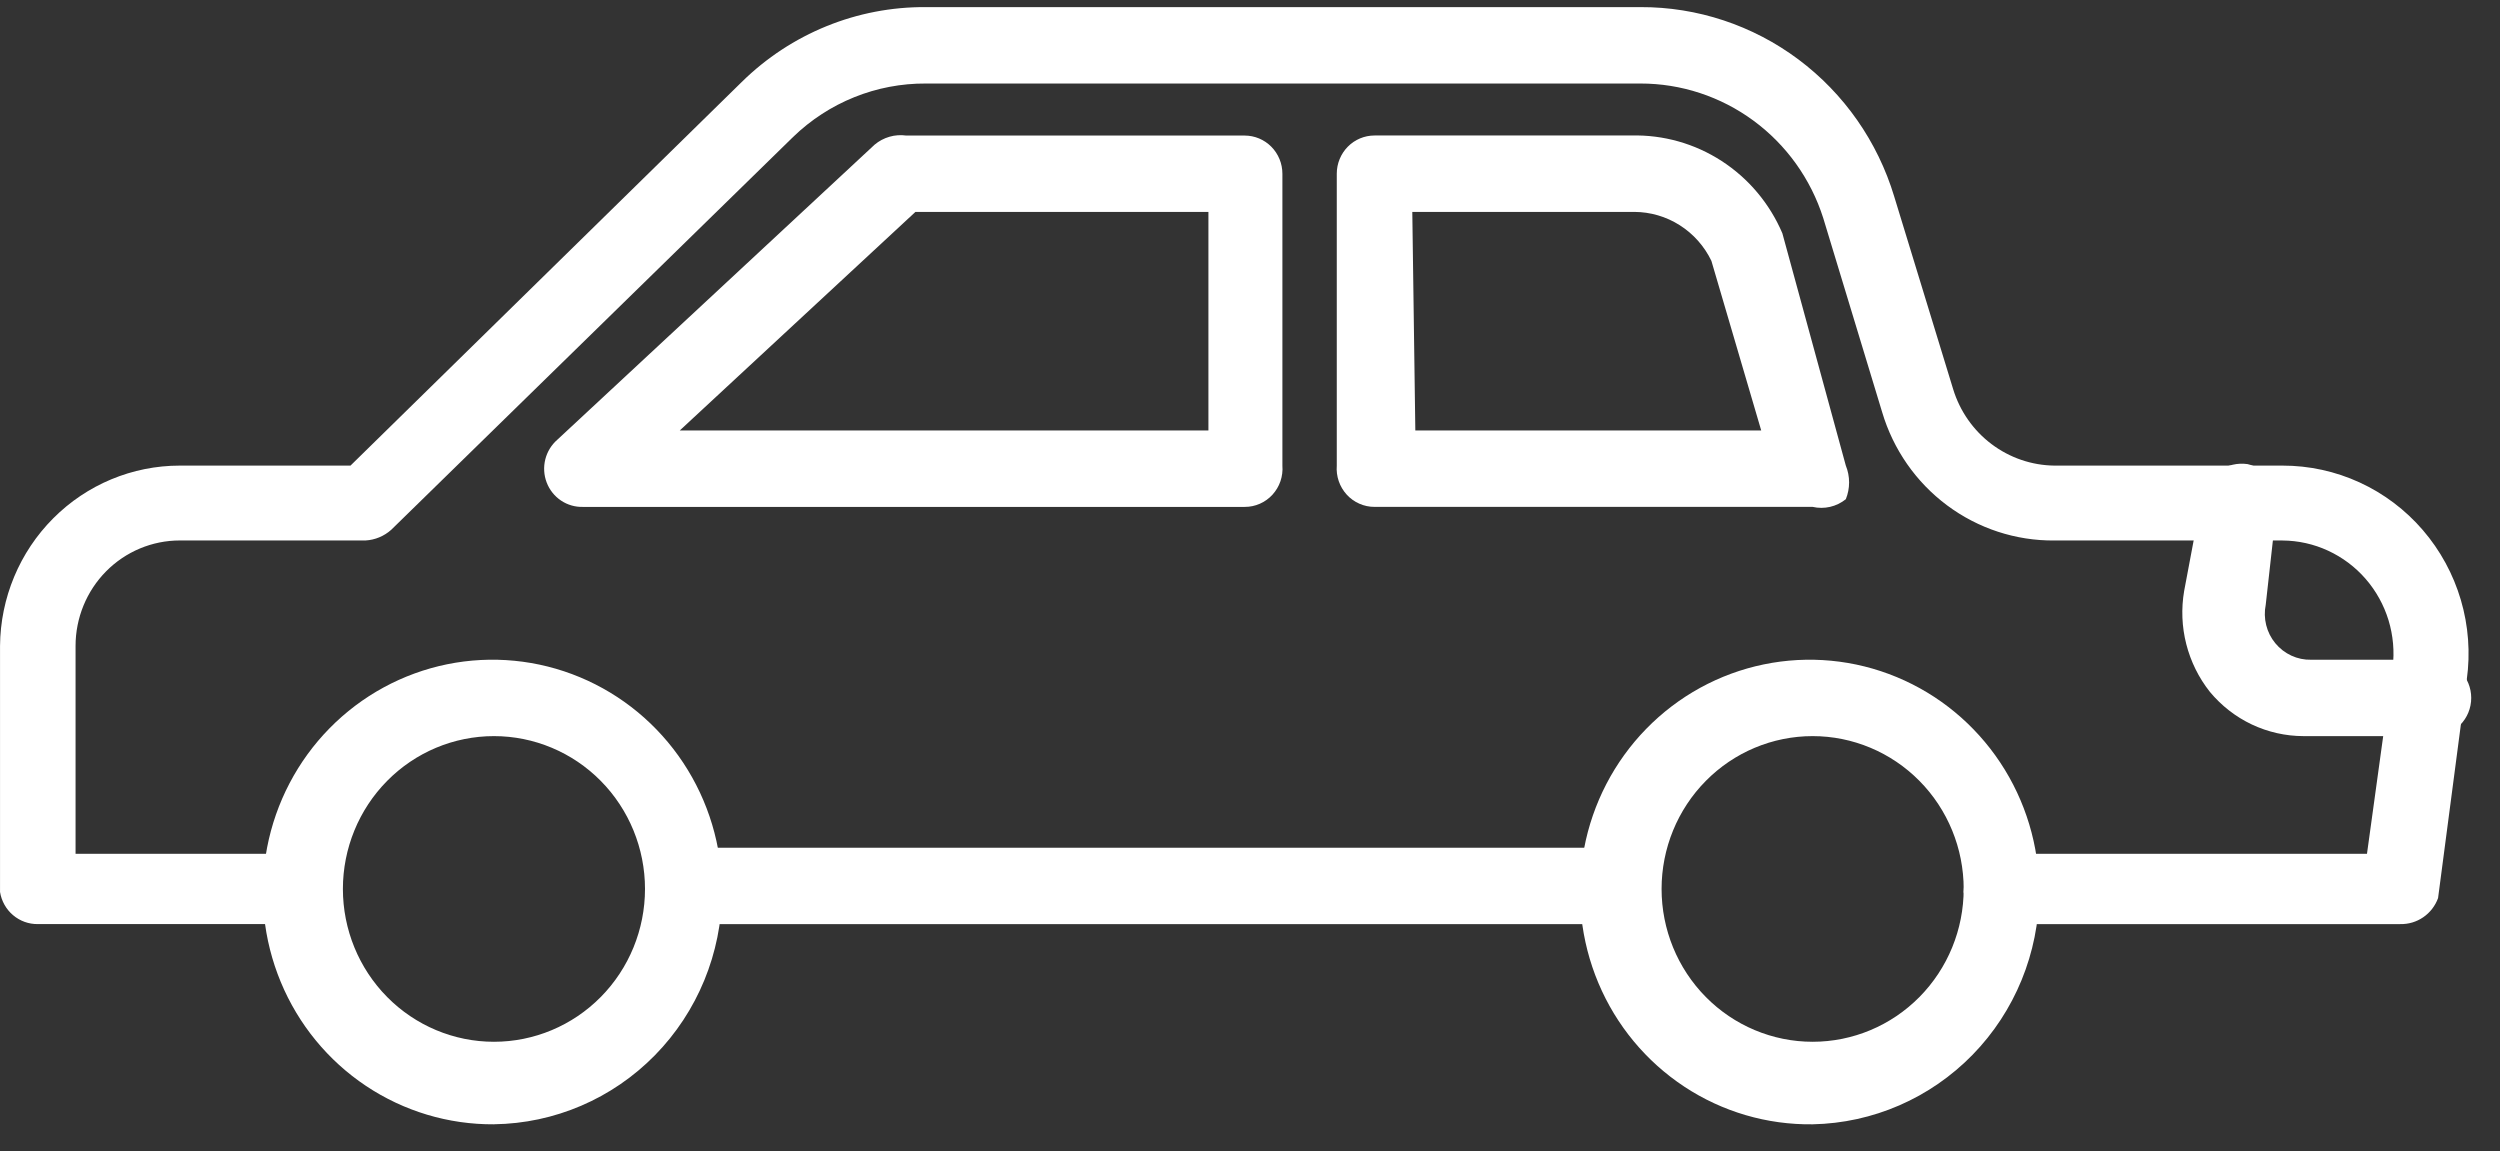
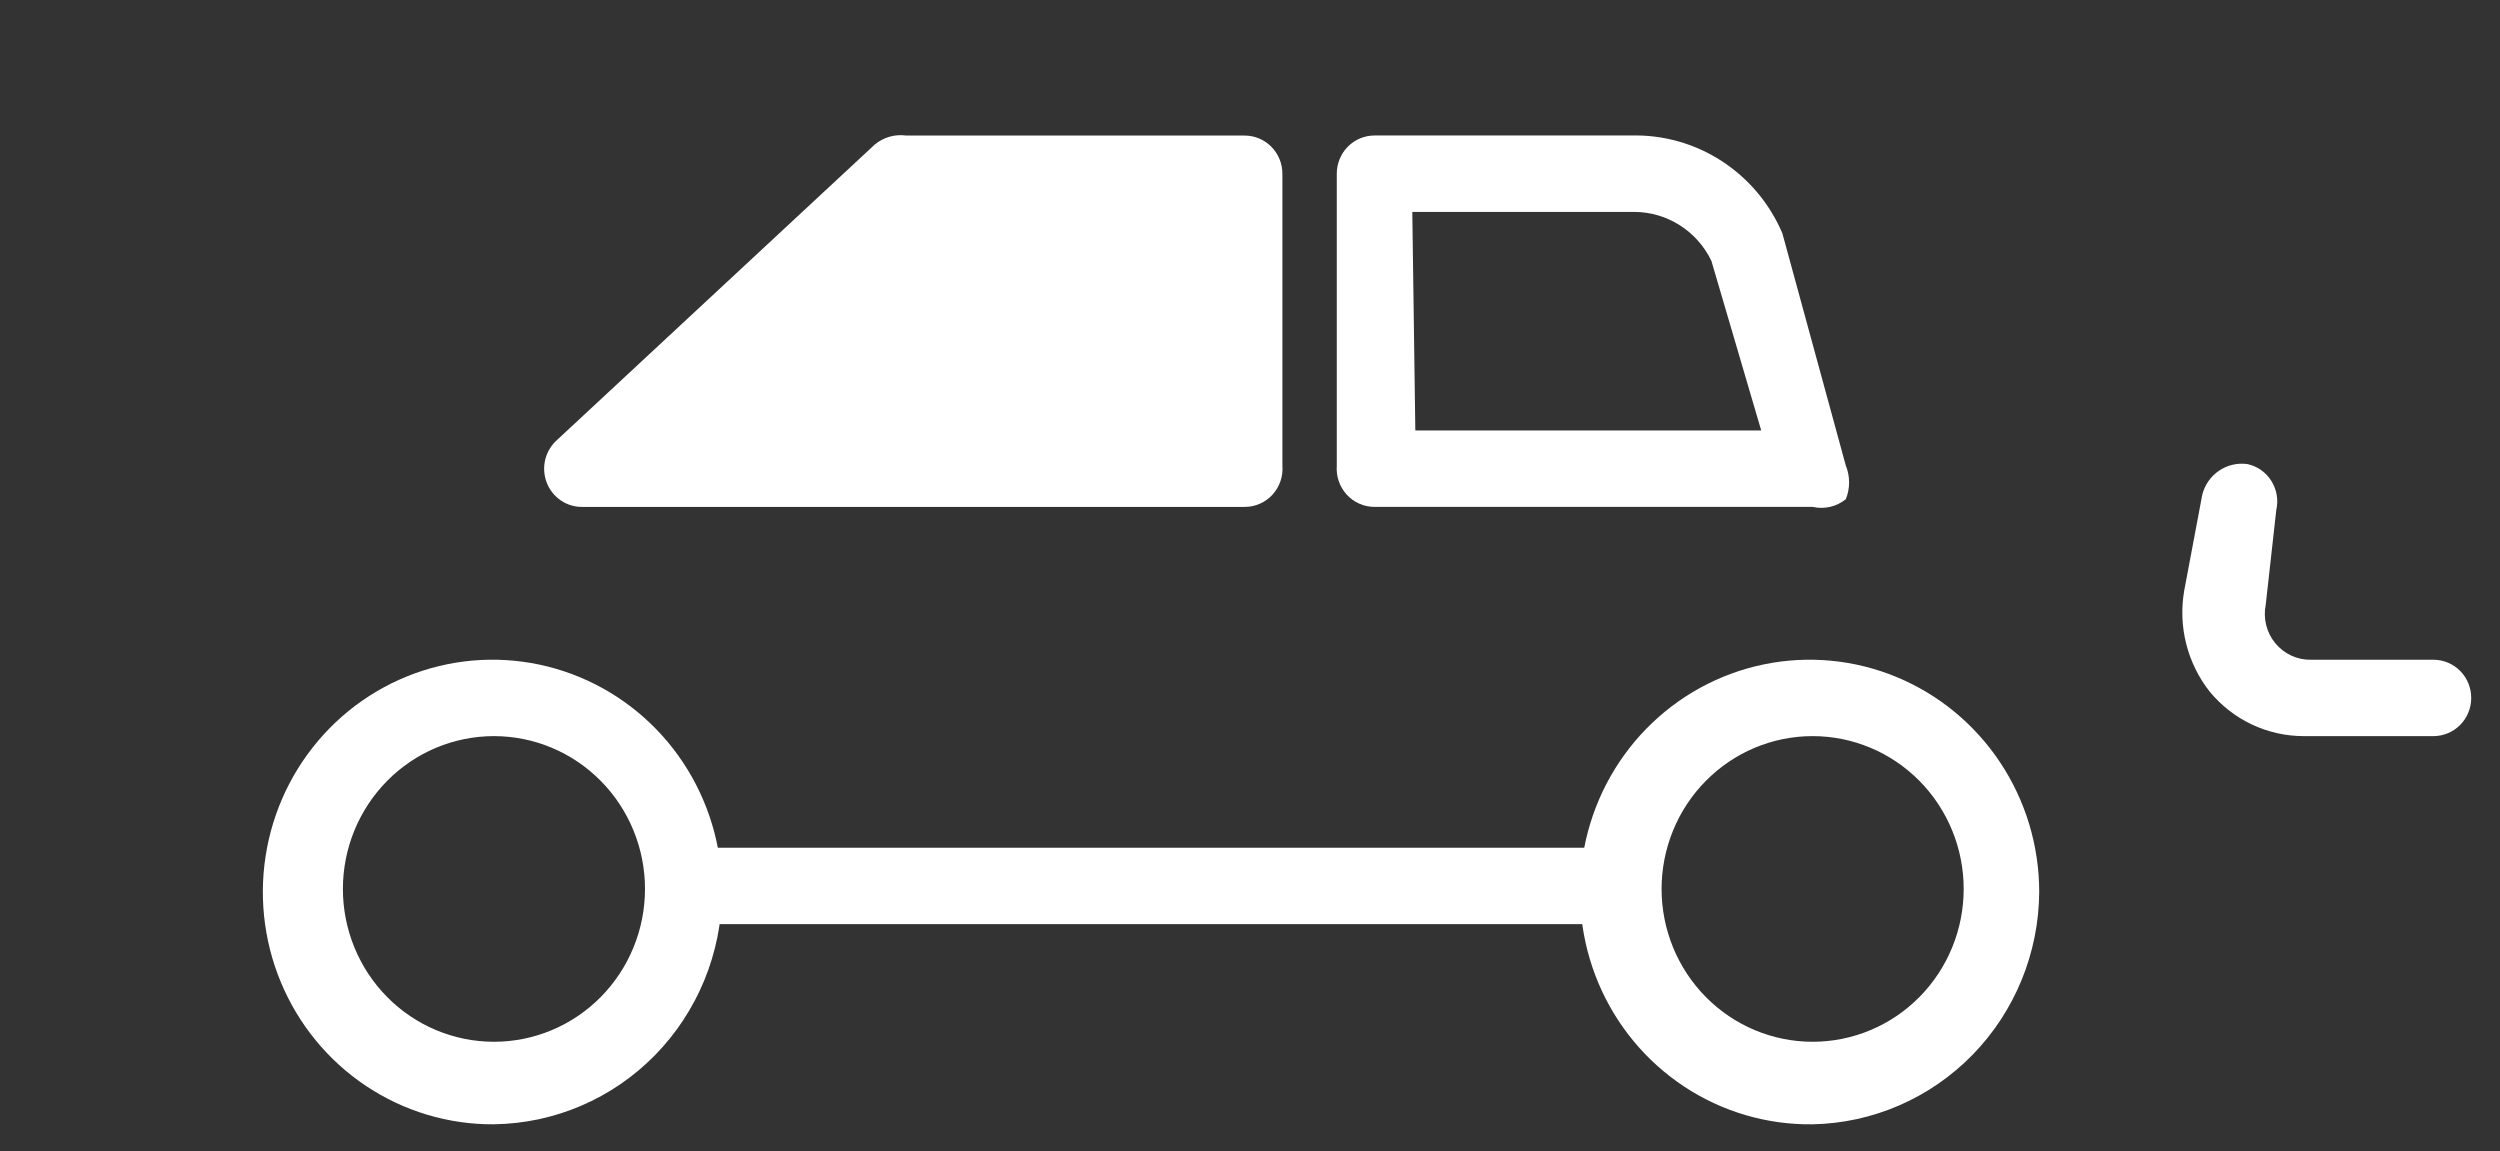
<svg xmlns="http://www.w3.org/2000/svg" fill="none" height="35" viewBox="0 0 76 35" width="76">
  <rect x="0" y="0" width="76" height="35" fill="#333333" stroke="none" />
  <g fill="#ffffff">
    <path d="m15.016 34.179c-1.382.009-2.736-.397-3.89-1.167-1.154-.77-2.056-1.87-2.591-3.16-.535-1.29-.68-2.711-.416-4.084s.925-2.636 1.899-3.628c.974-.992 2.218-1.669 3.573-1.946 1.355-.276 2.761-.139 4.039.394 1.278.533 2.371 1.438 3.14 2.6.769 1.162 1.18 2.53 1.18 3.928-.012 1.861-.745 3.643-2.041 4.964s-3.053 2.074-4.893 2.098zm0-11.801c-1.218 0-2.386.489-3.247 1.361-.861.871-1.345 2.053-1.345 3.285s.484 2.414 1.345 3.285c.861.871 2.029 1.361 3.247 1.361 1.218 0 2.386-.489 3.247-1.361.861-.871 1.345-2.053 1.345-3.285s-.484-2.414-1.345-3.285c-.861-.871-2.029-1.361-3.247-1.361z" />
    <path d="m55.104 34.179c-1.384.018-2.743-.38-3.902-1.145s-2.069-1.861-2.611-3.15c-.542-1.289-.694-2.711-.435-4.087.259-1.376.916-2.643 1.889-3.64.972-.997 2.216-1.679 3.572-1.959s2.764-.146 4.045.386c1.281.532 2.376 1.437 3.147 2.6.771 1.163 1.183 2.532 1.183 3.933-.012 1.853-.738 3.629-2.025 4.948-1.287 1.319-3.032 2.078-4.863 2.114zm0-11.801c-1.218 0-2.386.489-3.247 1.361-.861.871-1.345 2.053-1.345 3.285s.484 2.414 1.345 3.285c.861.871 2.029 1.361 3.247 1.361 1.218 0 2.386-.489 3.247-1.361.861-.871 1.345-2.053 1.345-3.285s-.484-2.414-1.345-3.285c-.861-.871-2.029-1.361-3.247-1.361z" />
-     <path d="m72.966 28.093h-12.123c-.275.004-.542-.093-.753-.272s-.351-.429-.395-.704c0-.308.121-.604.336-.821.215-.218.507-.34.812-.34h11.113l.781-5.668c.058-.481.015-.97-.126-1.433-.142-.463-.378-.891-.695-1.256s-.706-.656-1.142-.858-.909-.307-1.389-.31h-6.934c-1.172.01-2.316-.365-3.26-1.069s-1.637-1.698-1.974-2.834l-1.791-5.9c-.379-1.189-1.121-2.225-2.12-2.96-.999-.735-2.202-1.13-3.436-1.129h-21.72c-1.505-.01-2.954.573-4.041 1.626l-12.215 11.94c-.217.194-.492.309-.781.325h-5.648c-.84 0-1.646.338-2.24.939-.594.601-.928 1.417-.928 2.267v6.319h6.888c.304 0 .596.122.812.34.215.218.336.513.336.821-.052.271-.195.515-.404.693-.209.177-.472.277-.744.283h-8.036c-.275.004-.542-.093-.753-.272-.211-.179-.351-.429-.395-.704v-7.48c.012-1.458.593-2.853 1.617-3.879 1.023-1.027 2.406-1.603 3.848-1.603h5.189l11.893-11.661c1.499-1.475 3.511-2.293 5.602-2.277h21.72c1.727-.006 3.41.551 4.8 1.589 1.389 1.038 2.412 2.501 2.915 4.172l1.791 5.854c.204.667.612 1.251 1.165 1.668.553.417 1.222.647 1.912.655h6.934c.808-.001 1.608.173 2.344.511.736.338 1.392.832 1.923 1.449.531.617.925 1.341 1.156 2.125.231.784.292 1.609.18 2.419l-.873 6.644c-.086.236-.243.44-.449.581-.206.142-.45.215-.699.209z" />
    <path d="m49.18 28.093h-28.332c-.304 0-.597-.122-.812-.34-.215-.218-.336-.513-.336-.821 0-.308.121-.604.336-.821.215-.218.507-.34.812-.34h28.332c.304 0 .596.122.812.34s.336.513.336.821c0 .308-.121.604-.336.821s-.507.34-.812.34z" />
-     <path d="m37.838 15.41h-20.113c-.238.007-.472-.06-.67-.193-.198-.133-.351-.325-.436-.549-.086-.224-.1-.47-.042-.703s.187-.442.367-.599l9.643-8.967c.133-.112.287-.194.453-.242.166-.048.34-.06.511-.036h10.286c.304 0 .597.122.812.34.215.218.336.513.336.821v8.874c.013.16-.008.321-.059.473-.052.152-.135.291-.242.409s-.239.212-.384.276-.303.097-.462.096zm-17.174-2.323h16.072v-6.644h-8.908z" />
+     <path d="m37.838 15.41h-20.113c-.238.007-.472-.06-.67-.193-.198-.133-.351-.325-.436-.549-.086-.224-.1-.47-.042-.703s.187-.442.367-.599l9.643-8.967c.133-.112.287-.194.453-.242.166-.048.34-.06.511-.036h10.286c.304 0 .597.122.812.34.215.218.336.513.336.821v8.874c.013.16-.008.321-.059.473-.052.152-.135.291-.242.409s-.239.212-.384.276-.303.097-.462.096zm-17.174-2.323h16.072h-8.908z" />
    <path d="m55.103 15.409h-13.317c-.159.001-.316-.032-.462-.097-.146-.064-.277-.158-.384-.276s-.19-.257-.242-.409-.072-.313-.06-.473v-8.874c0-.308.121-.603.336-.821s.507-.34.812-.34h7.806c.971-.025 1.928.245 2.746.775s1.461 1.295 1.846 2.198l1.929 7.062c.133.328.133.695 0 1.022-.14.113-.304.193-.479.233-.175.04-.356.04-.531-0zm-12.077-2.323h10.515l-1.515-5.157c-.214-.444-.547-.819-.961-1.082-.414-.263-.892-.403-1.381-.405h-6.75z" />
    <path d="m73.746 22.378h-3.72c-.543-.001-1.079-.122-1.571-.354-.492-.233-.927-.572-1.276-.993-.337-.426-.581-.92-.716-1.448s-.157-1.08-.065-1.618l.551-2.927c.076-.299.259-.56.513-.731s.562-.242.865-.198c.148.033.288.095.412.183.124.088.23.2.311.33s.136.274.162.425.021.306-.013.456l-.321 2.881c-.041.205-.037.416.014.619.05.203.145.391.278.552.132.161.299.289.487.376.188.087.393.13.6.125h3.72c.304 0 .596.122.812.34s.336.513.336.821c0 .308-.121.604-.336.821s-.507.34-.812.34z" />
  </g>
</svg>